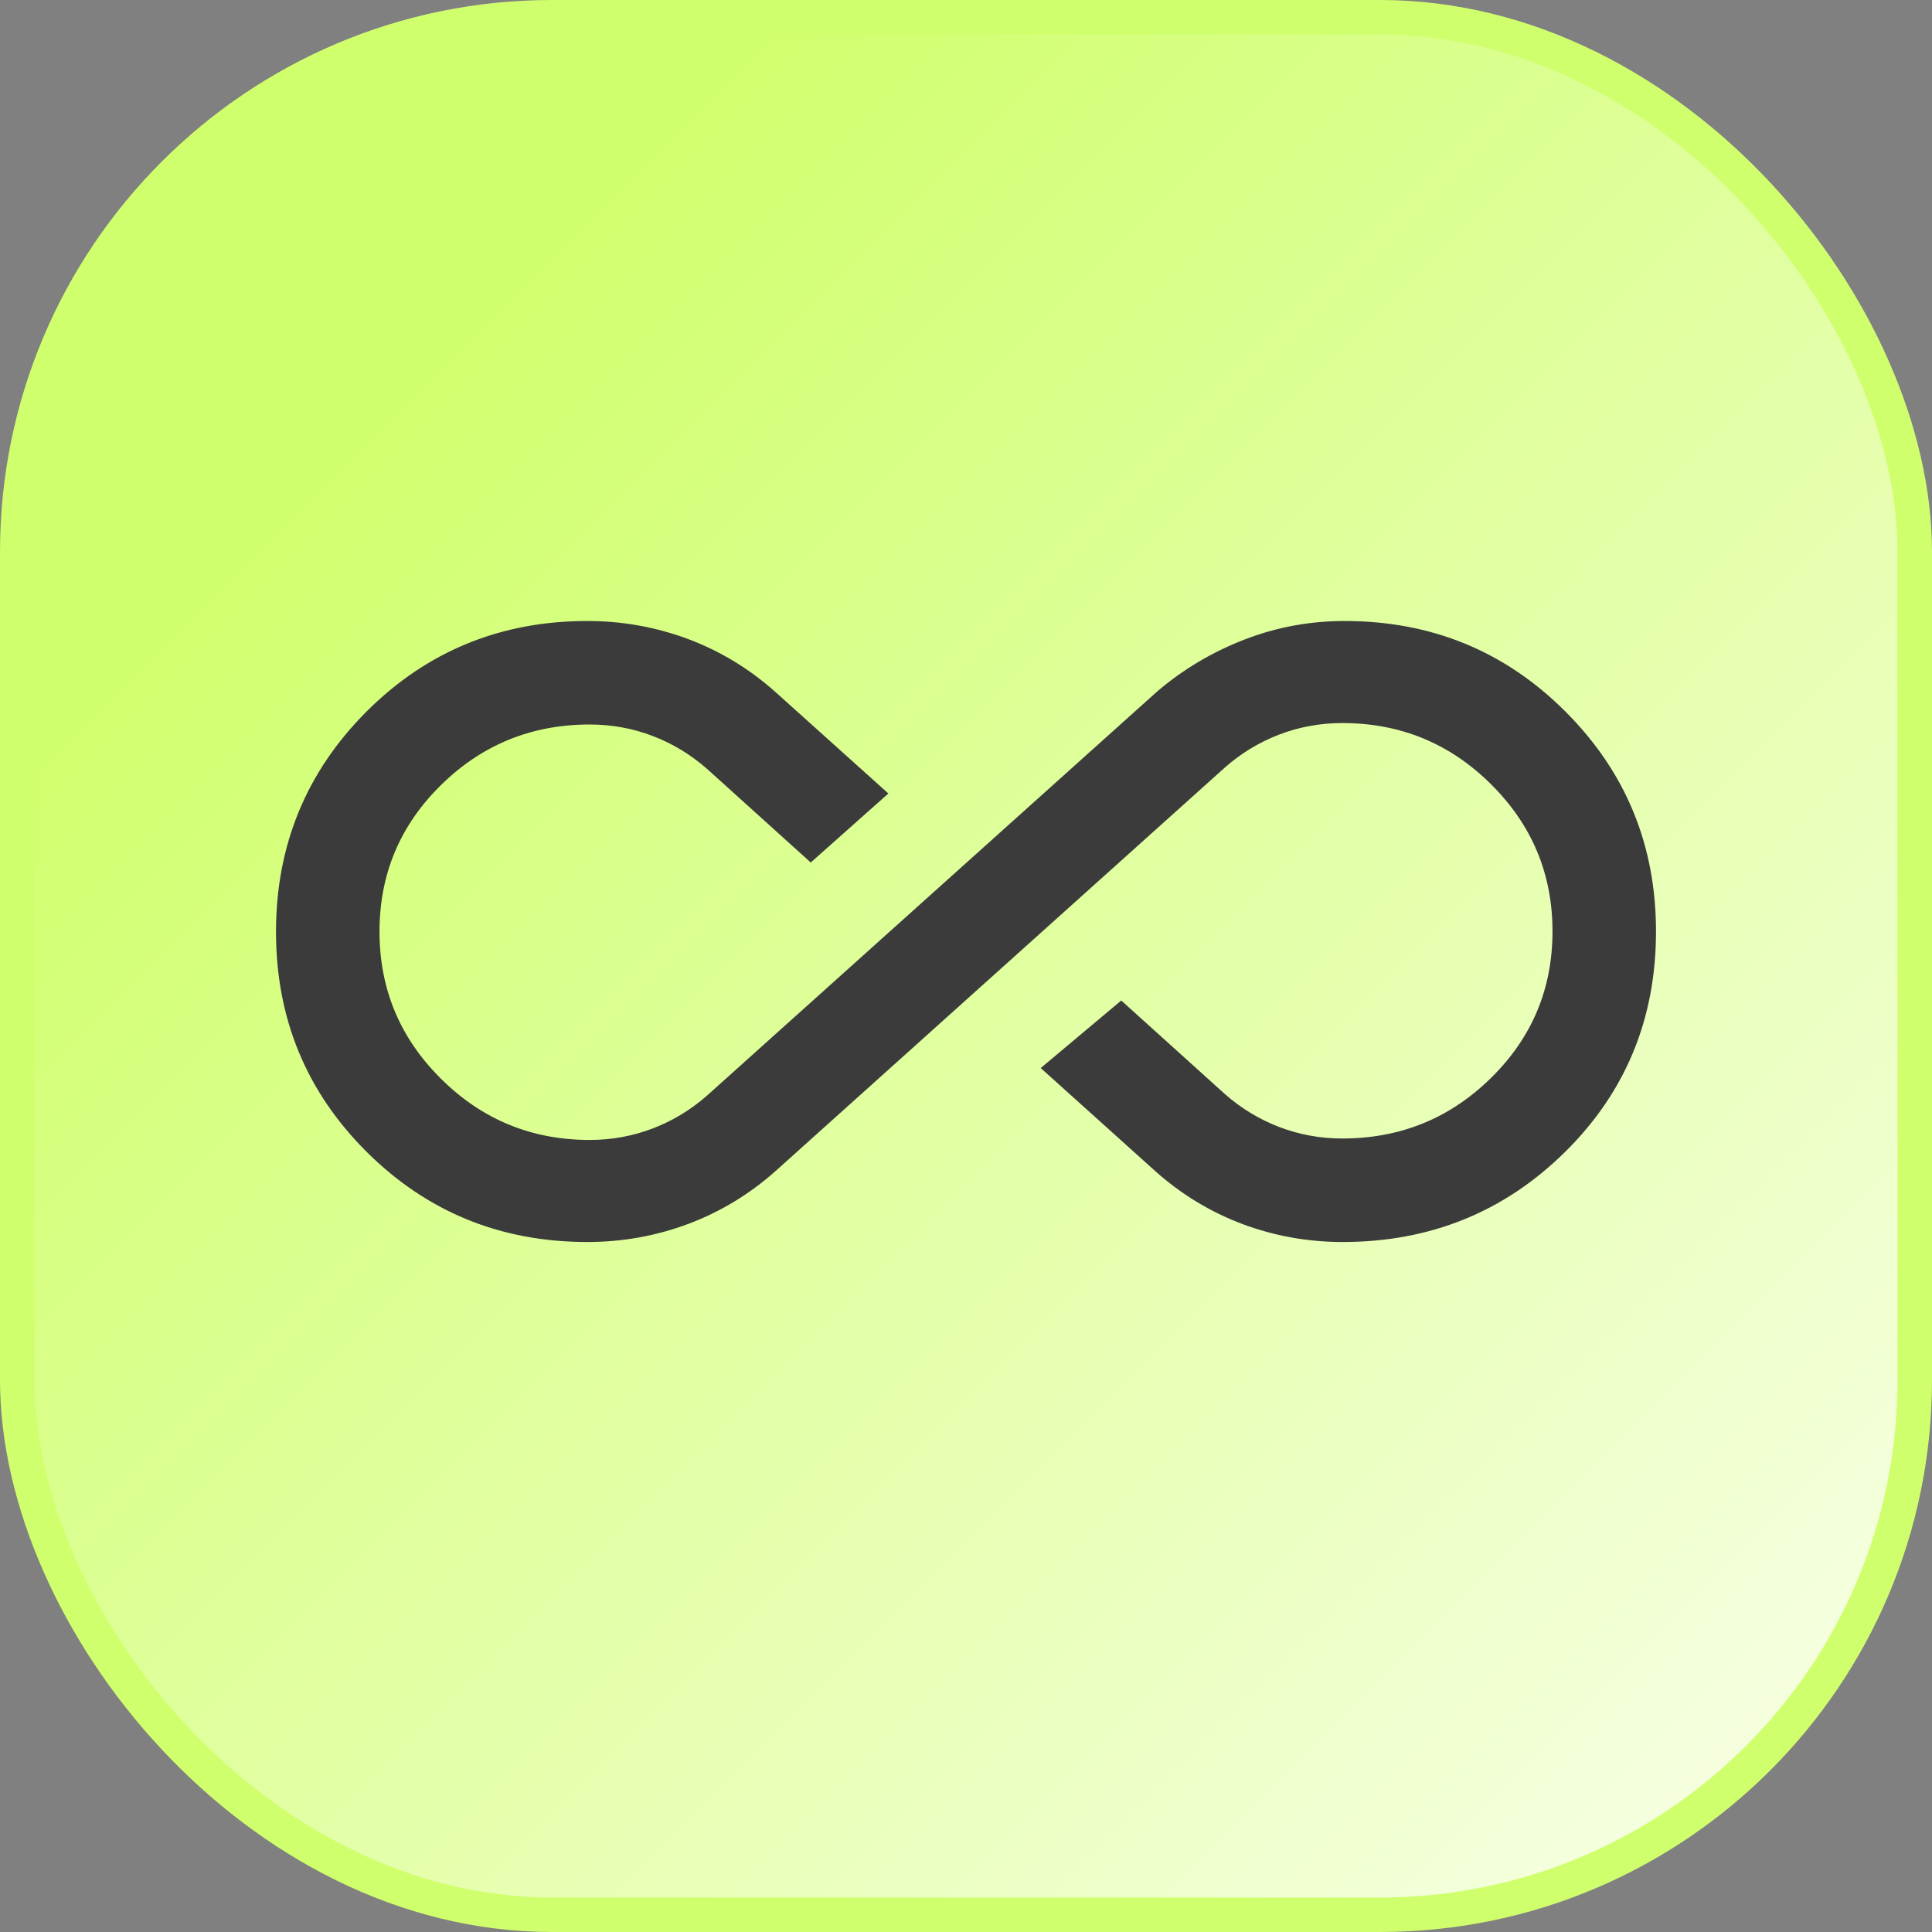
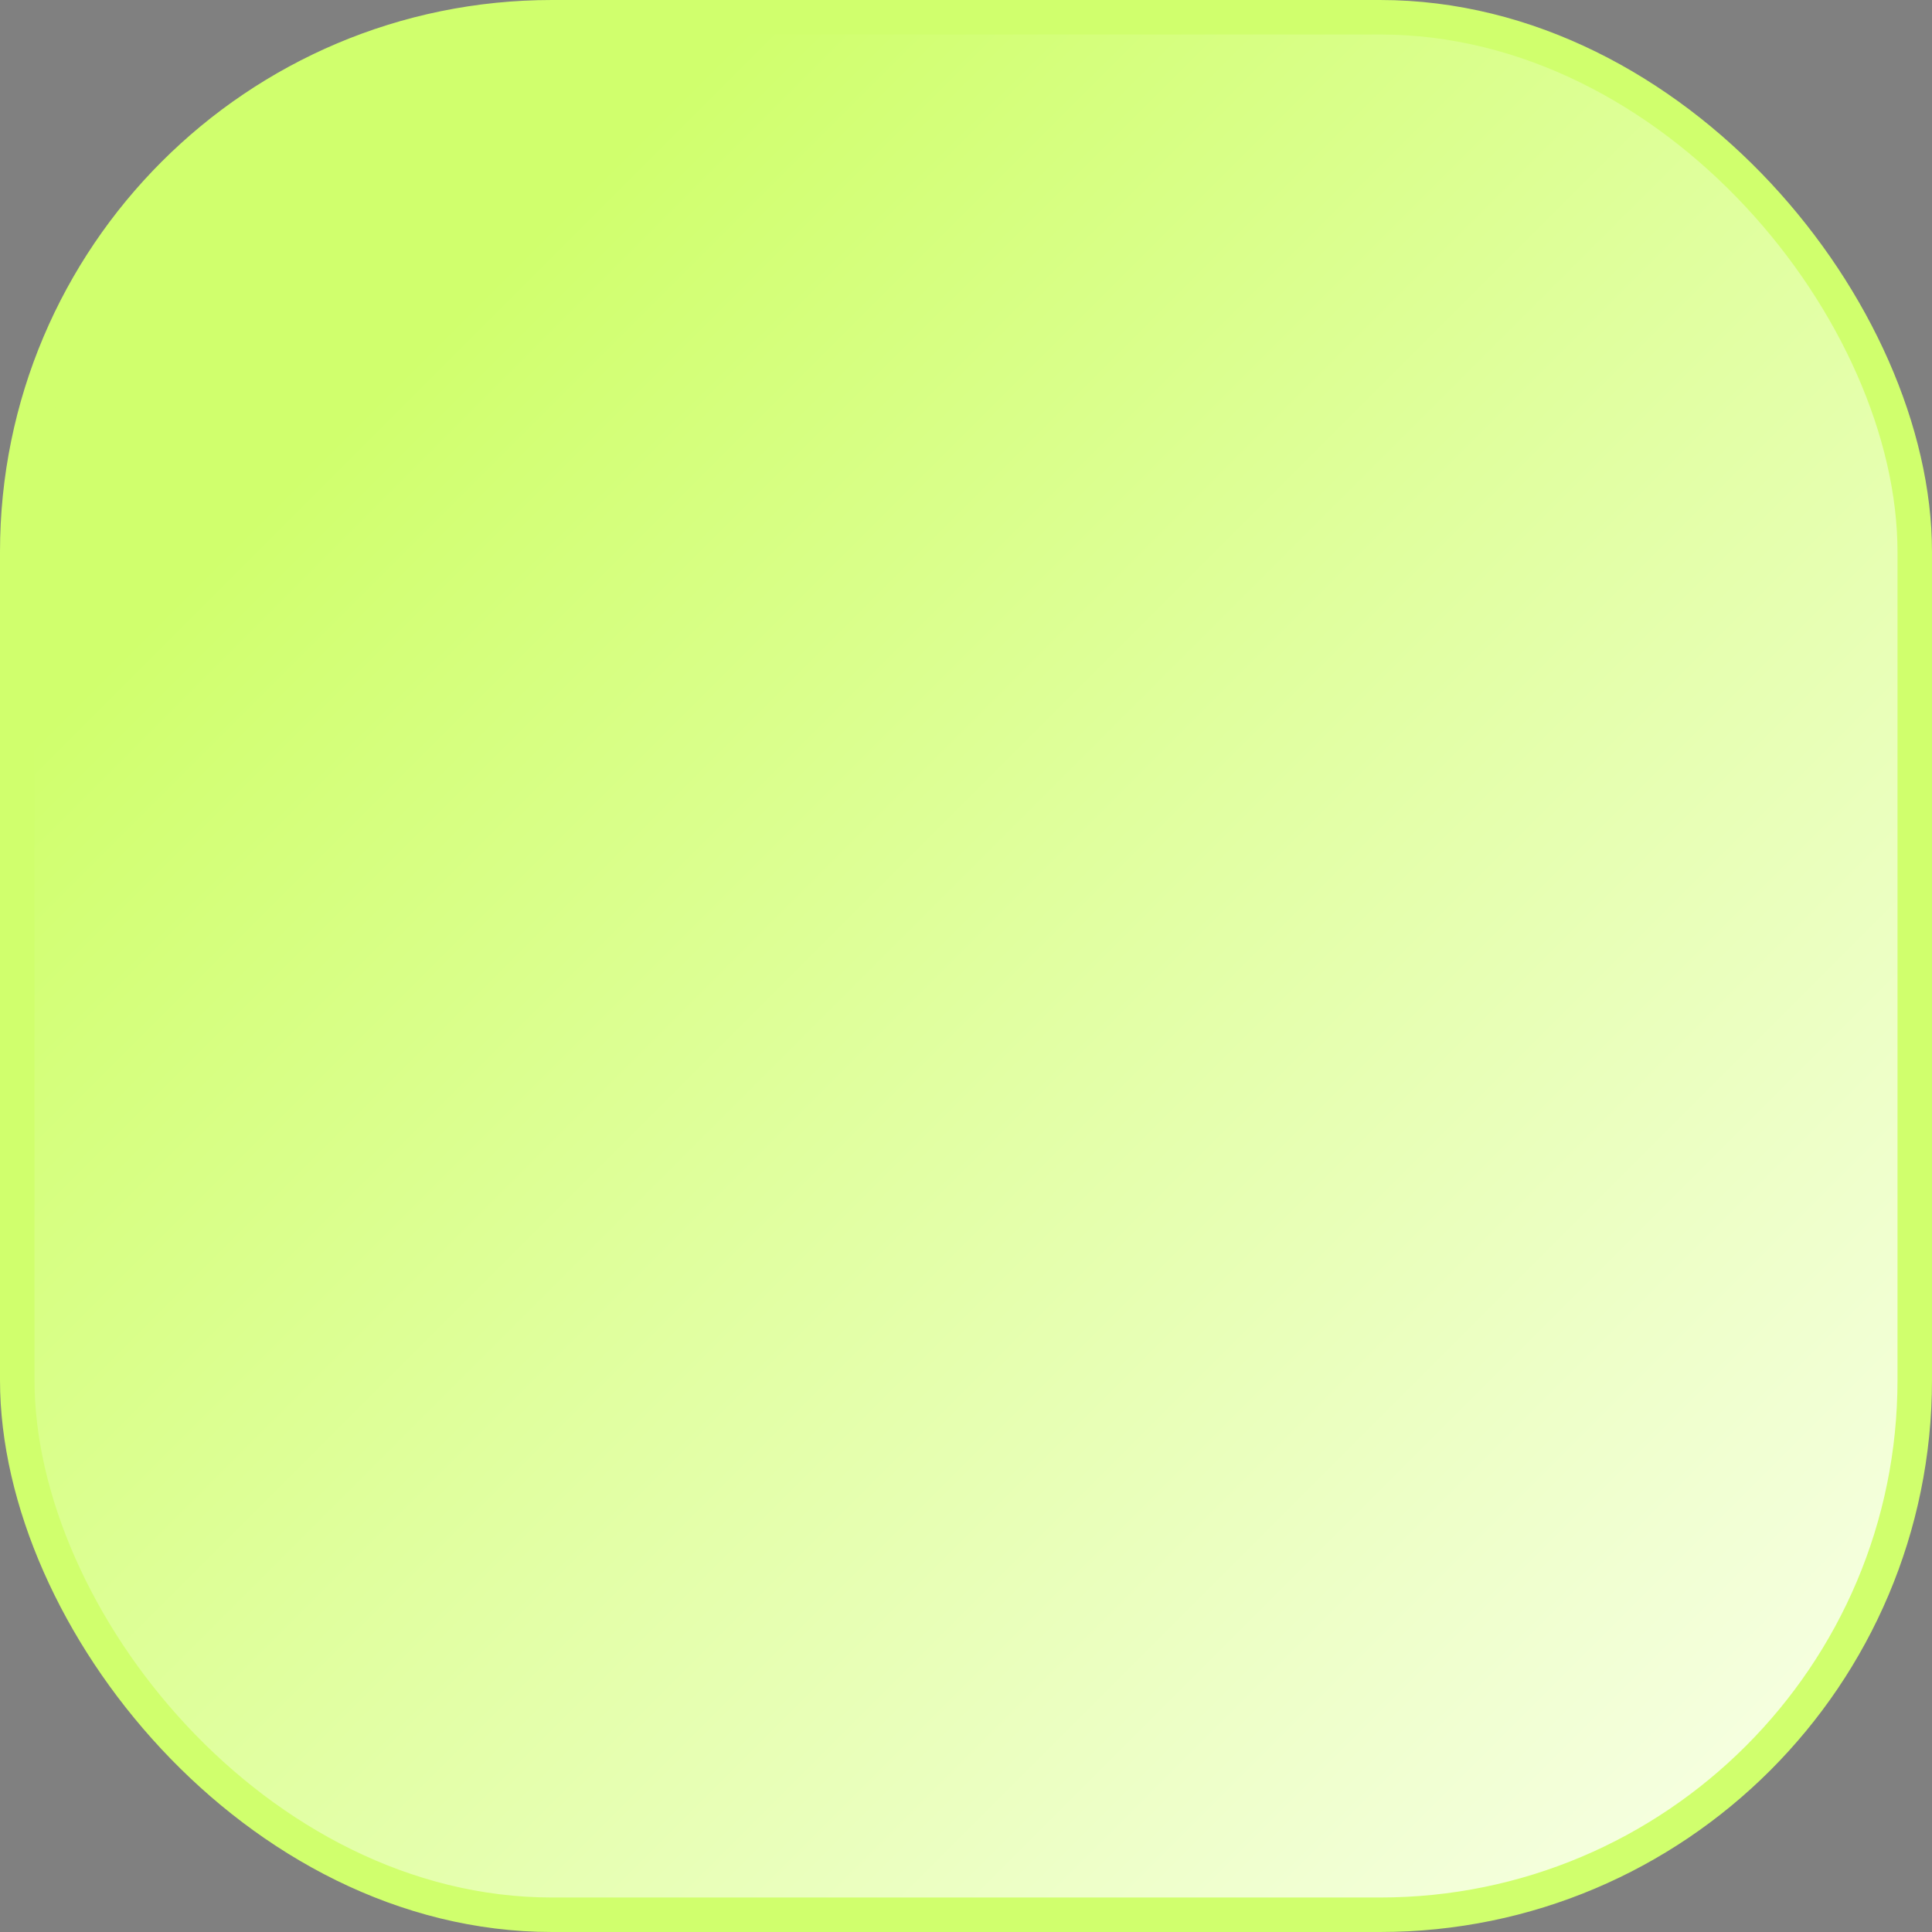
<svg xmlns="http://www.w3.org/2000/svg" width="28" height="28" viewBox="0 0 28 28" fill="none">
  <rect x="0" y="0" width="28" height="28" fill="#808080" stroke="none" />
  <rect x="0.25" y="0.25" width="27.5" height="27.5" rx="7.75" fill="url(#paint0_linear_8167_17388)" />
  <rect x="0.25" y="0.25" width="27.5" height="27.5" rx="7.75" stroke="#D0FF6D" stroke-width="0.5" />
-   <path d="M8.512 18C7.254 18 6.188 17.564 5.312 16.692C4.438 15.82 4 14.758 4 13.505C4 12.252 4.438 11.188 5.312 10.312C6.188 9.438 7.254 9 8.512 9C9.018 9 9.503 9.087 9.969 9.26C10.434 9.434 10.854 9.688 11.229 10.021L12.875 11.5L11.75 12.5L10.25 11.146C10.014 10.938 9.751 10.778 9.461 10.667C9.17 10.556 8.866 10.5 8.547 10.5C7.705 10.5 6.987 10.792 6.392 11.377C5.797 11.961 5.5 12.67 5.5 13.502C5.5 14.334 5.797 15.045 6.392 15.635C6.987 16.226 7.705 16.521 8.547 16.521C8.866 16.521 9.17 16.465 9.461 16.354C9.751 16.243 10.014 16.083 10.25 15.875L16.771 10.021C17.146 9.701 17.566 9.451 18.031 9.271C18.496 9.09 18.981 9 19.487 9C20.745 9 21.812 9.437 22.687 10.312C23.562 11.186 24 12.249 24 13.5C24 14.764 23.56 15.83 22.679 16.698C21.798 17.566 20.724 18 19.458 18C18.954 18 18.471 17.913 18.007 17.74C17.544 17.566 17.125 17.312 16.75 16.979L15.083 15.479L16.25 14.5L17.75 15.854C17.986 16.062 18.249 16.222 18.539 16.333C18.829 16.444 19.134 16.5 19.453 16.5C20.295 16.5 21.013 16.208 21.608 15.623C22.203 15.039 22.5 14.33 22.5 13.498C22.5 12.666 22.203 11.955 21.608 11.365C21.013 10.774 20.295 10.479 19.453 10.479C19.134 10.479 18.829 10.535 18.539 10.646C18.249 10.757 17.986 10.917 17.75 11.125L11.234 16.977C10.856 17.312 10.434 17.566 9.969 17.74C9.504 17.913 9.019 18 8.512 18Z" fill="#3B3B3B" />
  <defs>
    <linearGradient id="paint0_linear_8167_17388" x1="0" y1="0" x2="28" y2="28" gradientUnits="userSpaceOnUse">
      <stop offset="0.2" stop-color="#D0FF6D" />
      <stop offset="1" stop-color="#FAFFEE" />
    </linearGradient>
  </defs>
</svg>